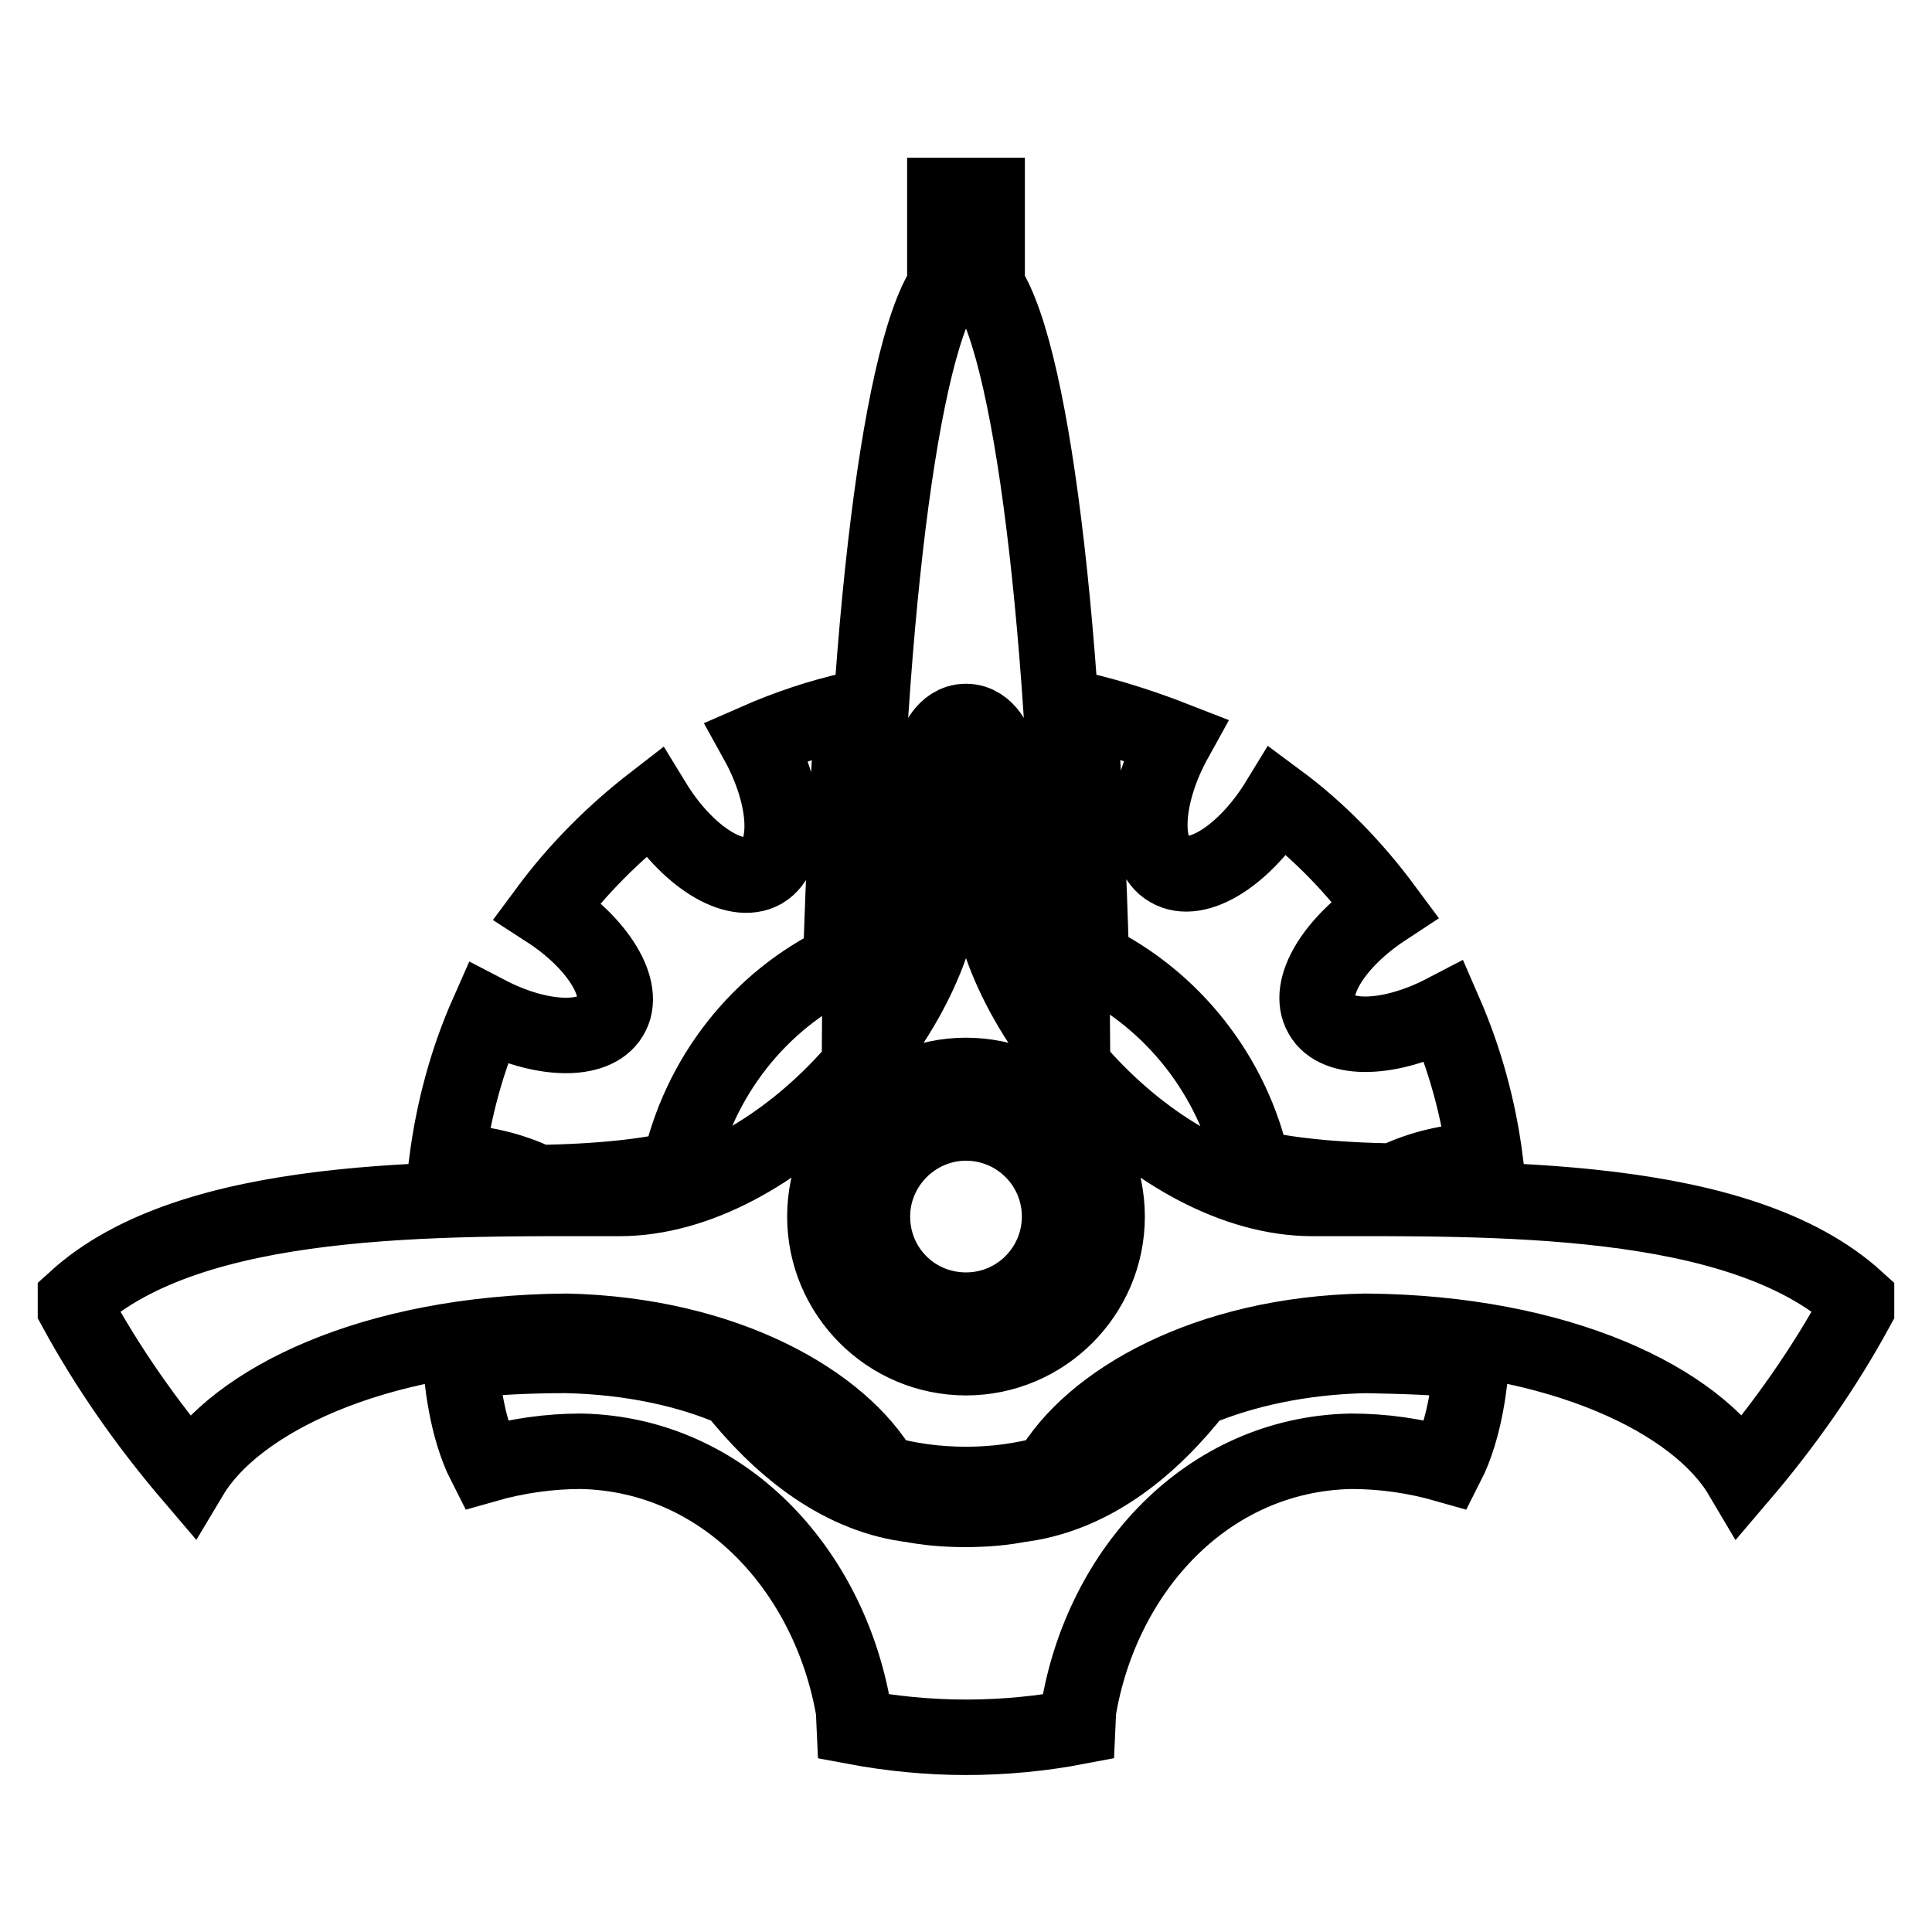
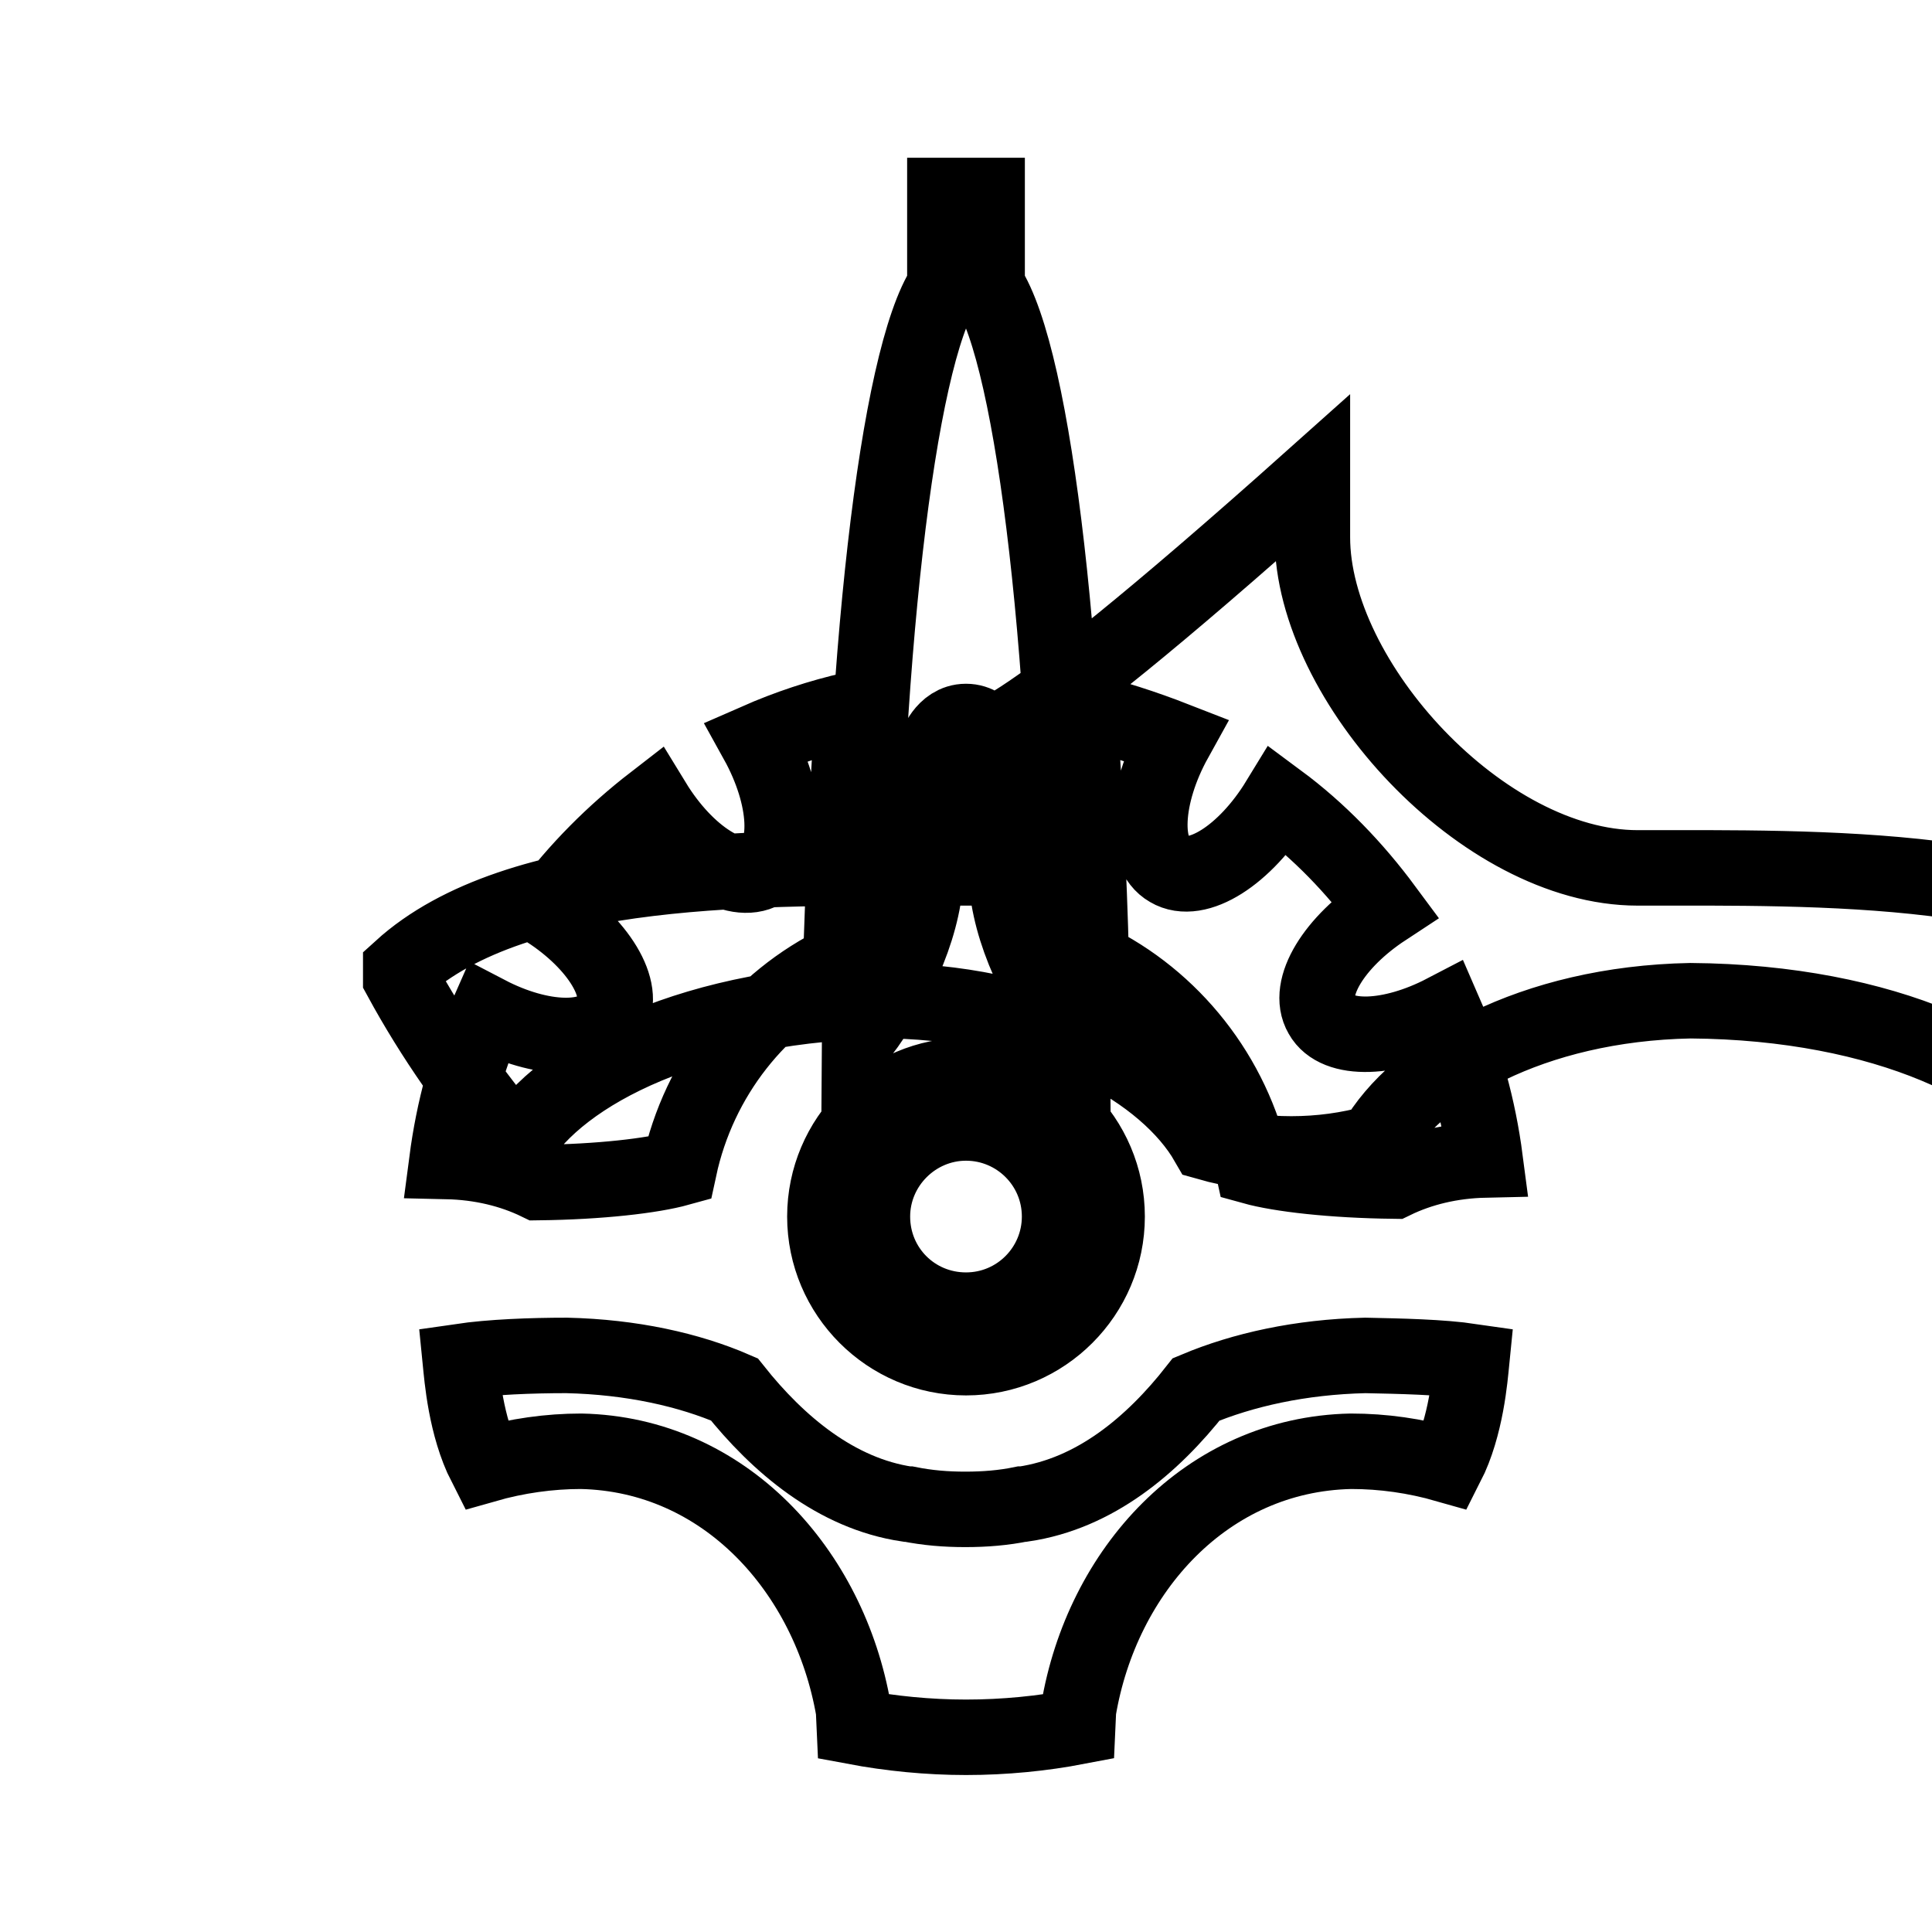
<svg xmlns="http://www.w3.org/2000/svg" version="1.1" x="0px" y="0px" viewBox="0 0 256 256" enable-background="new 0 0 256 256" xml:space="preserve">
  <g>
-     <path stroke-width="10" fill-opacity="0" stroke="#000000" d="M125.2,25.9v12c-6.3,9.5-11,50.1-11.3,99.3c5.4-7.2,8.8-15.4,8.8-22.2v-7.8c0-2.5,0.3-4.9,1-7.2 c0.3-1,0.6-1.9,1.2-2.7c0.6-0.8,1.6-1.7,3.1-1.7c1.5,0,2.5,0.9,3.1,1.7c0.6,0.8,0.9,1.7,1.2,2.7c0.7,2.4,1,4.8,1,7.2v7.8 c0,6.9,3.4,15,8.8,22.2c-0.3-49.2-5-89.8-11.3-99.3v-12H125.2z M113,94c-4.4,1-8.6,2.4-12.7,4.2c4.1,7.4,4.5,15,0.8,17.2 c-3.7,2.1-10.1-1.9-14.5-9.1c-5.3,4.1-10.1,8.9-14.1,14.3c6.8,4.4,10.6,10.6,8.4,14.1c-2.1,3.5-9.2,3.3-16.3-0.4 c-2.7,6.1-4.5,12.7-5.4,19.6c4.5,0.1,8.6,1.1,12.1,2.8c8.2-0.1,15.1-0.9,18.7-1.9c2.6-12.1,10.6-22.2,21.4-27.4 C111.8,115.4,112.3,104.3,113,94z M143,94c0.7,10.3,1.3,21.4,1.6,33.2c10.7,5.2,18.8,15.3,21.4,27.4c3.6,1,10.5,1.8,18.7,1.9 c3.5-1.7,7.6-2.7,12.1-2.8c-0.9-6.9-2.7-13.4-5.4-19.6c-7.1,3.7-14.3,4-16.3,0.4c-2.1-3.6,1.7-9.7,8.4-14.1 c-4-5.4-8.7-10.3-14.1-14.3c-4.4,7.2-10.8,11.3-14.5,9.1c-3.7-2.1-3.3-9.8,0.8-17.2C151.6,96.4,147.3,95,143,94z M128,98 c-1.5,0-2.7,4.1-2.8,9.2h0v7.8c0,19.1-22.6,43.8-43.1,43.8c-24,0-56.6-0.7-72.1,13.4v1.2c4.3,7.9,9.5,15.3,15.3,22.1 c5.8-9.7,23.8-18.9,49.8-19.1c21.1,0.5,36.4,9.4,41.8,18.8c0,0,0,0,0,0c3.5,1,7.3,1.5,11.1,1.5c3.8,0,7.5-0.5,11.1-1.5c0,0,0,0,0,0 c5.4-9.5,20.8-18.4,41.8-18.8c26,0.2,44,9.3,49.8,19.1c5.8-6.8,11-14.2,15.3-22.1v-1.2c-15.5-14.1-48.1-13.4-72.1-13.4 c-20.5,0-43.1-24.7-43.1-43.8v-7.8h0C130.7,102,129.5,98,128,98L128,98z M128,142.5c10.3,0,18.7,8.4,18.7,18.7 c0,10.3-8.4,18.7-18.7,18.7s-18.7-8.4-18.7-18.7C109.3,150.9,117.7,142.5,128,142.5z M128,146c-8.4,0-15.2,6.8-15.2,15.2 c0,8.4,6.8,15.2,15.2,15.2s15.2-6.8,15.2-15.2C143.2,152.8,136.4,146,128,146z M128,148.8c6.8,0,12.4,5.5,12.4,12.4 c0,6.8-5.5,12.4-12.4,12.4s-12.4-5.5-12.4-12.4C115.6,154.4,121.2,148.8,128,148.8z M75.1,179.6c-4.7,0-10,0.2-14.1,0.8 c0.2,2,0.7,8.6,3.3,13.7c4.2-1.2,8.5-1.8,12.7-1.8c19,0.4,32.9,15.8,36.1,34.3l0.1,2.2c4.8,0.9,9.8,1.4,14.8,1.4 c5.1,0,10.1-0.5,14.8-1.4l0.1-2.2c3.1-18.5,17-33.9,36.1-34.3c4.3,0,8.5,0.6,12.7,1.8c2.6-5.1,3.1-11.7,3.3-13.7 c-4.1-0.6-9.4-0.7-14.1-0.8c-8.6,0.2-16.2,1.9-22.4,4.5c-5.8,7.4-13.4,13.8-22.9,15.2c0,0-0.1,0-0.1,0c0,0-0.1,0-0.1,0 c-2.4,0.5-4.9,0.7-7.5,0.7c-2.6,0-5-0.2-7.5-0.7c0,0-0.1,0-0.1,0c0,0-0.1,0-0.1,0c-9.4-1.4-17.1-7.9-22.9-15.2 C91.3,181.5,83.7,179.8,75.1,179.6L75.1,179.6z" />
+     <path stroke-width="10" fill-opacity="0" stroke="#000000" d="M125.2,25.9v12c-6.3,9.5-11,50.1-11.3,99.3c5.4-7.2,8.8-15.4,8.8-22.2v-7.8c0-2.5,0.3-4.9,1-7.2 c0.3-1,0.6-1.9,1.2-2.7c0.6-0.8,1.6-1.7,3.1-1.7c1.5,0,2.5,0.9,3.1,1.7c0.6,0.8,0.9,1.7,1.2,2.7c0.7,2.4,1,4.8,1,7.2v7.8 c0,6.9,3.4,15,8.8,22.2c-0.3-49.2-5-89.8-11.3-99.3v-12H125.2z M113,94c-4.4,1-8.6,2.4-12.7,4.2c4.1,7.4,4.5,15,0.8,17.2 c-3.7,2.1-10.1-1.9-14.5-9.1c-5.3,4.1-10.1,8.9-14.1,14.3c6.8,4.4,10.6,10.6,8.4,14.1c-2.1,3.5-9.2,3.3-16.3-0.4 c-2.7,6.1-4.5,12.7-5.4,19.6c4.5,0.1,8.6,1.1,12.1,2.8c8.2-0.1,15.1-0.9,18.7-1.9c2.6-12.1,10.6-22.2,21.4-27.4 C111.8,115.4,112.3,104.3,113,94z M143,94c0.7,10.3,1.3,21.4,1.6,33.2c10.7,5.2,18.8,15.3,21.4,27.4c3.6,1,10.5,1.8,18.7,1.9 c3.5-1.7,7.6-2.7,12.1-2.8c-0.9-6.9-2.7-13.4-5.4-19.6c-7.1,3.7-14.3,4-16.3,0.4c-2.1-3.6,1.7-9.7,8.4-14.1 c-4-5.4-8.7-10.3-14.1-14.3c-4.4,7.2-10.8,11.3-14.5,9.1c-3.7-2.1-3.3-9.8,0.8-17.2C151.6,96.4,147.3,95,143,94z M128,98 c-1.5,0-2.7,4.1-2.8,9.2h0v7.8c-24,0-56.6-0.7-72.1,13.4v1.2c4.3,7.9,9.5,15.3,15.3,22.1 c5.8-9.7,23.8-18.9,49.8-19.1c21.1,0.5,36.4,9.4,41.8,18.8c0,0,0,0,0,0c3.5,1,7.3,1.5,11.1,1.5c3.8,0,7.5-0.5,11.1-1.5c0,0,0,0,0,0 c5.4-9.5,20.8-18.4,41.8-18.8c26,0.2,44,9.3,49.8,19.1c5.8-6.8,11-14.2,15.3-22.1v-1.2c-15.5-14.1-48.1-13.4-72.1-13.4 c-20.5,0-43.1-24.7-43.1-43.8v-7.8h0C130.7,102,129.5,98,128,98L128,98z M128,142.5c10.3,0,18.7,8.4,18.7,18.7 c0,10.3-8.4,18.7-18.7,18.7s-18.7-8.4-18.7-18.7C109.3,150.9,117.7,142.5,128,142.5z M128,146c-8.4,0-15.2,6.8-15.2,15.2 c0,8.4,6.8,15.2,15.2,15.2s15.2-6.8,15.2-15.2C143.2,152.8,136.4,146,128,146z M128,148.8c6.8,0,12.4,5.5,12.4,12.4 c0,6.8-5.5,12.4-12.4,12.4s-12.4-5.5-12.4-12.4C115.6,154.4,121.2,148.8,128,148.8z M75.1,179.6c-4.7,0-10,0.2-14.1,0.8 c0.2,2,0.7,8.6,3.3,13.7c4.2-1.2,8.5-1.8,12.7-1.8c19,0.4,32.9,15.8,36.1,34.3l0.1,2.2c4.8,0.9,9.8,1.4,14.8,1.4 c5.1,0,10.1-0.5,14.8-1.4l0.1-2.2c3.1-18.5,17-33.9,36.1-34.3c4.3,0,8.5,0.6,12.7,1.8c2.6-5.1,3.1-11.7,3.3-13.7 c-4.1-0.6-9.4-0.7-14.1-0.8c-8.6,0.2-16.2,1.9-22.4,4.5c-5.8,7.4-13.4,13.8-22.9,15.2c0,0-0.1,0-0.1,0c0,0-0.1,0-0.1,0 c-2.4,0.5-4.9,0.7-7.5,0.7c-2.6,0-5-0.2-7.5-0.7c0,0-0.1,0-0.1,0c0,0-0.1,0-0.1,0c-9.4-1.4-17.1-7.9-22.9-15.2 C91.3,181.5,83.7,179.8,75.1,179.6L75.1,179.6z" />
  </g>
</svg>